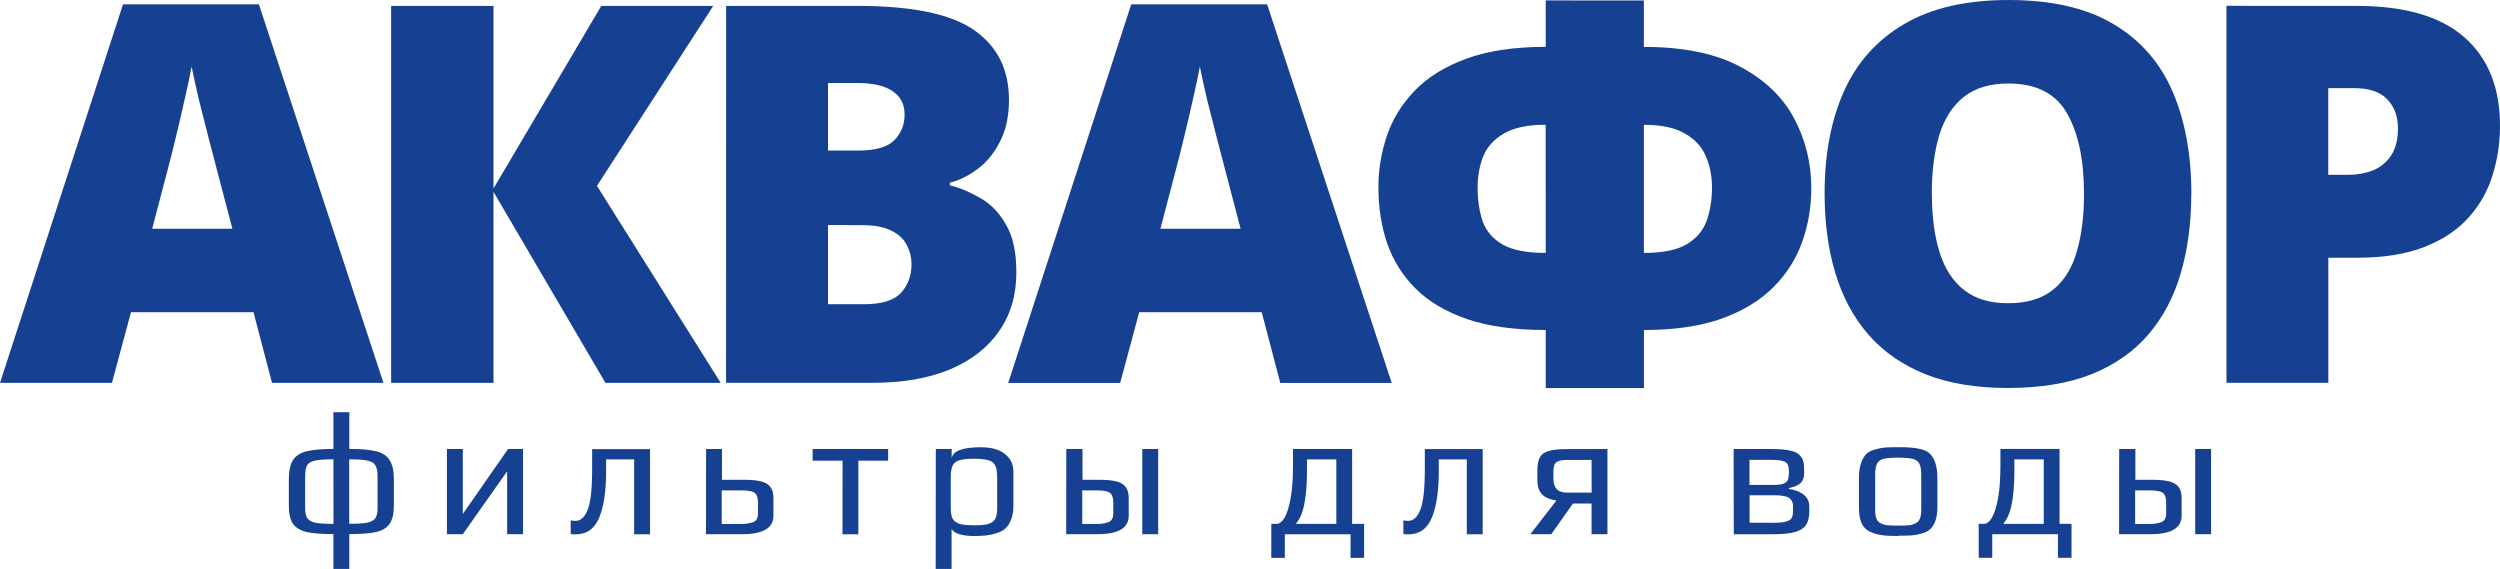
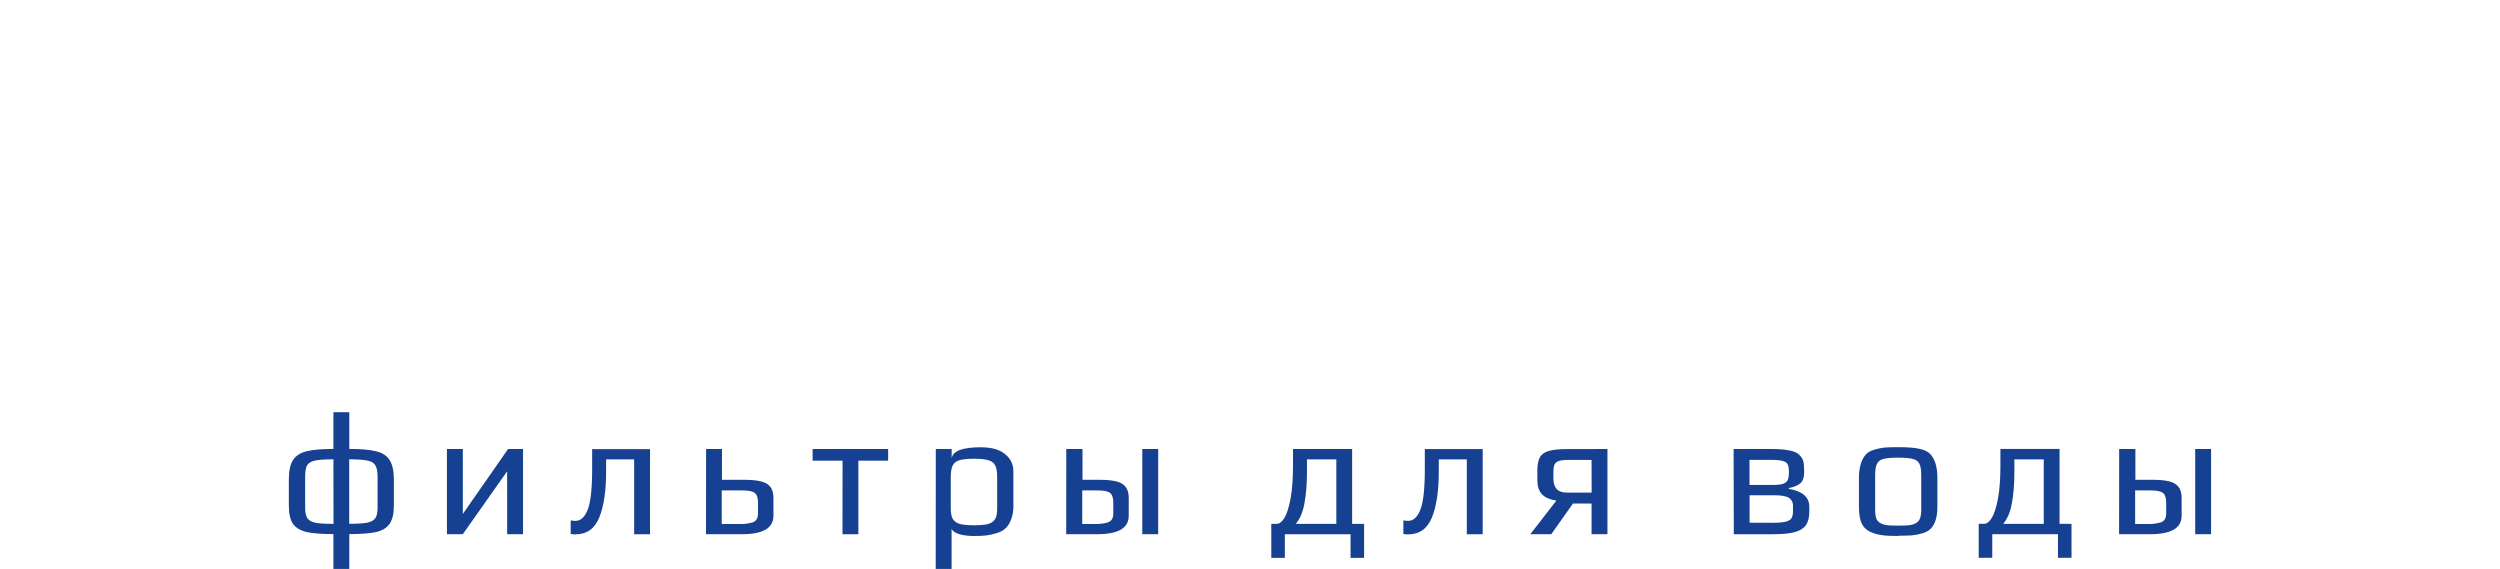
<svg xmlns="http://www.w3.org/2000/svg" width="30.06mm" height="6.841mm" version="1.1" viewBox="0 0 30.06 6.841">
  <g transform="translate(-61.689 -89.185)" fill="#164193" stroke-width=".265">
-     <path d="m64.96 93.789-0.223-0.85h-1.473l-0.229 0.85h-1.346l1.479-4.552h1.634l1.498 4.552zm-0.477-1.854-0.195-0.744q-0.031-0.121-0.09-0.344-0.059-0.226-0.118-0.465-0.056-0.242-0.087-0.397-0.028 0.155-0.081 0.384-0.05 0.226-0.105 0.45-0.053 0.223-0.093 0.372l-0.195 0.744zm5.872 1.854h-1.386l-1.346-2.297v2.297h-1.231v-4.533h1.231v2.195l1.296-2.195h1.346l-1.398 2.164zm0.065-4.533h1.581q0.983 0 1.401 0.291t0.419 0.837q0 0.298-0.109 0.505-0.105 0.208-0.27 0.329-0.161 0.121-0.332 0.164v0.031q0.186 0.047 0.369 0.155 0.186 0.105 0.307 0.319 0.124 0.211 0.124 0.574 0 0.412-0.211 0.71-0.208 0.298-0.595 0.459-0.388 0.158-0.921 0.158h-1.764zm1.225 1.739h0.369q0.304 0 0.428-0.124 0.124-0.127 0.124-0.307 0-0.186-0.143-0.282-0.14-0.099-0.434-0.099h-0.344zm0 0.896v0.952h0.431q0.319 0 0.446-0.136 0.127-0.14 0.127-0.347 0-0.121-0.056-0.226-0.053-0.109-0.183-0.174-0.13-0.068-0.36-0.068zm5.438 1.898-0.223-0.85h-1.473l-0.229 0.85h-1.346l1.479-4.552h1.634l1.498 4.552zm-0.477-1.854-0.195-0.744q-0.031-0.121-0.09-0.344-0.059-0.226-0.118-0.465-0.056-0.242-0.087-0.397-0.028 0.155-0.081 0.384-0.05 0.226-0.105 0.45-0.053 0.223-0.093 0.372l-0.195 0.744zm4.849-2.744v0.558q0.716 0 1.16 0.239 0.443 0.236 0.648 0.623t0.205 0.834q0 0.341-0.109 0.648-0.109 0.307-0.347 0.546-0.239 0.239-0.623 0.378-0.384 0.136-0.933 0.136v0.698h-1.181v-0.698q-0.558 0-0.943-0.13-0.384-0.133-0.62-0.366-0.236-0.236-0.344-0.546-0.105-0.313-0.105-0.673 0-0.319 0.102-0.62 0.102-0.301 0.335-0.543 0.233-0.242 0.62-0.384t0.955-0.143v-0.558zm-1.181 1.494q-0.329 0-0.508 0.109-0.177 0.105-0.245 0.276-0.065 0.171-0.065 0.369 0 0.223 0.059 0.403 0.062 0.177 0.239 0.282 0.177 0.102 0.521 0.102zm1.181 0v1.541q0.335 0 0.512-0.102 0.177-0.105 0.242-0.282 0.065-0.18 0.065-0.403 0-0.205-0.074-0.375-0.071-0.171-0.251-0.273-0.177-0.105-0.493-0.105zm6.582 0.831q0 0.524-0.127 0.955-0.124 0.428-0.391 0.738-0.267 0.31-0.685 0.477-0.419 0.164-1.002 0.164-0.571 0-0.989-0.164-0.415-0.167-0.685-0.474-0.27-0.31-0.4-0.741-0.13-0.431-0.13-0.961 0-0.707 0.233-1.228 0.236-0.524 0.726-0.809 0.49-0.288 1.253-0.288 0.775 0 1.259 0.288 0.487 0.288 0.713 0.812t0.226 1.231zm-3.119 0q0 0.409 0.093 0.704t0.295 0.453q0.202 0.158 0.527 0.158 0.338 0 0.536-0.158 0.202-0.158 0.288-0.453 0.09-0.295 0.09-0.704 0-0.614-0.205-0.97-0.205-0.357-0.704-0.357-0.332 0-0.536 0.161-0.202 0.161-0.295 0.459-0.09 0.298-0.09 0.707zm5.11-2.26q0.862 0 1.29 0.375 0.431 0.375 0.431 1.067 0 0.31-0.09 0.595-0.087 0.285-0.288 0.508-0.198 0.223-0.53 0.353-0.329 0.13-0.812 0.13h-0.344v1.504h-1.225v-4.533zm-0.028 0.989h-0.316v1.042h0.242q0.158 0 0.295-0.053 0.136-0.056 0.217-0.177 0.084-0.124 0.084-0.329 0-0.214-0.127-0.347-0.127-0.136-0.394-0.136z" aria-label="АКВАФОР" />
    <path d="m65.889 94.583q0.21 0 0.32 0.028 0.112 0.025 0.163 0.104 0.053 0.078 0.053 0.235v0.313q0 0.146-0.051 0.22-0.049 0.072-0.161 0.099-0.112 0.025-0.324 0.025v0.419h-0.191v-0.419q-0.212 0-0.324-0.025-0.112-0.028-0.163-0.099-0.049-0.074-0.049-0.22v-0.313q0-0.157 0.051-0.235 0.053-0.078 0.163-0.104 0.112-0.028 0.322-0.028v-0.442h0.191zm-0.191 0.125q-0.15 0-0.22 0.015-0.068 0.013-0.095 0.055-0.025 0.042-0.025 0.14v0.373q0 0.087 0.028 0.127 0.028 0.038 0.097 0.053 0.07 0.013 0.216 0.013zm0.531 0.21q0-0.097-0.028-0.14-0.025-0.042-0.095-0.055-0.068-0.015-0.218-0.015v0.775q0.146 0 0.216-0.013 0.07-0.015 0.097-0.053 0.028-0.04 0.028-0.127zm1.749-0.334v1.024h-0.191v-0.756l-0.533 0.756h-0.191v-1.024h0.191v0.781l0.544-0.781zm0.634 1.027q-0.032 0-0.061-0.006v-0.163q0.03 0.006 0.059 0.006 0.091 0 0.144-0.131 0.055-0.133 0.055-0.491v-0.241h0.696v1.024h-0.191v-0.9h-0.337v0.148q0 0.349-0.083 0.552-0.083 0.201-0.284 0.201zm1.567-1.027h0.191v0.37h0.262q0.131 0 0.207 0.019 0.078 0.019 0.114 0.068 0.036 0.047 0.036 0.133v0.212q0 0.222-0.375 0.222h-0.436zm0.423 0.902q0.061 0 0.127-0.017 0.074-0.019 0.074-0.108v-0.129q0-0.061-0.017-0.093-0.015-0.032-0.057-0.044-0.04-0.013-0.123-0.013h-0.239v0.404zm1.218-0.762h-0.36v-0.14h0.908v0.14h-0.358v0.885h-0.191zm1.121-0.14h0.191v0.11q0.023-0.131 0.349-0.131 0.195 0 0.294 0.083 0.099 0.08 0.099 0.207v0.421q0 0.091-0.028 0.159-0.025 0.068-0.068 0.106-0.038 0.036-0.106 0.057-0.066 0.021-0.131 0.028-0.059 0.006-0.144 0.006-0.093 0-0.171-0.021-0.076-0.023-0.095-0.066v0.485h-0.191zm0.461 0.917q0.11 0 0.167-0.015 0.059-0.017 0.085-0.059 0.025-0.042 0.025-0.129v-0.377q0-0.095-0.025-0.142-0.025-0.047-0.085-0.061-0.057-0.017-0.169-0.017-0.112 0-0.171 0.017-0.057 0.015-0.083 0.061-0.025 0.047-0.025 0.142v0.377q0 0.085 0.025 0.129 0.028 0.042 0.087 0.059 0.059 0.015 0.169 0.015zm1.108-0.917h0.195v0.37h0.199q0.131 0 0.207 0.019 0.078 0.019 0.114 0.068 0.036 0.047 0.036 0.133v0.212q0 0.222-0.375 0.222h-0.377zm0.914 0h0.191v1.024h-0.191zm-0.55 0.902q0.061 0 0.127-0.017 0.074-0.019 0.074-0.108v-0.129q0-0.061-0.017-0.093-0.015-0.032-0.057-0.044-0.04-0.013-0.123-0.013h-0.176v0.404zm3.217-0.002v0.409h-0.163v-0.284h-0.79v0.284h-0.163v-0.409h0.066q0.047 0 0.091-0.07 0.044-0.072 0.074-0.229 0.03-0.159 0.03-0.402v-0.199h0.711v0.9zm-0.334 0v-0.775h-0.353v0.148q0 0.22-0.03 0.379-0.028 0.157-0.104 0.248zm0.867 0.127q-0.032 0-0.061-0.006v-0.163q0.03 0.006 0.059 0.006 0.091 0 0.144-0.131 0.055-0.133 0.055-0.491v-0.241h0.696v1.024h-0.191v-0.9h-0.337v0.148q0 0.349-0.083 0.552-0.083 0.201-0.284 0.201zm2.393-1.027v1.024h-0.191v-0.368h-0.224l-0.26 0.368h-0.252l0.313-0.404q-0.121-0.019-0.176-0.078-0.053-0.061-0.053-0.167v-0.11q0-0.11 0.03-0.165 0.032-0.055 0.106-0.076 0.074-0.023 0.22-0.023zm-0.191 0.131h-0.277q-0.078 0-0.116 0.013-0.038 0.013-0.053 0.044-0.013 0.032-0.013 0.093v0.072q0 0.083 0.038 0.127 0.04 0.044 0.121 0.044h0.301zm1.708-0.131h0.449q0.138 0 0.22 0.017 0.083 0.015 0.121 0.053 0.036 0.036 0.047 0.074 0.011 0.038 0.011 0.106v0.036q0 0.083-0.042 0.123-0.042 0.04-0.142 0.061v0.009q0.246 0.042 0.246 0.214v0.061q0 0.104-0.042 0.163-0.04 0.057-0.135 0.083-0.095 0.025-0.267 0.025h-0.464zm0.466 0.432q0.085 0 0.127-0.013 0.042-0.015 0.057-0.044 0.015-0.032 0.015-0.095v-0.013q0-0.057-0.017-0.085-0.015-0.028-0.059-0.038-0.042-0.013-0.129-0.013h-0.269v0.301zm0.009 0.455q0.099 0 0.15-0.013 0.051-0.013 0.07-0.04 0.019-0.03 0.019-0.087v-0.068q0-0.053-0.044-0.089-0.047-0.034-0.184-0.034h-0.294v0.33zm1.504 0.159q-0.135 0-0.203-0.011-0.068-0.009-0.135-0.04-0.07-0.032-0.102-0.102-0.032-0.072-0.032-0.193v-0.356q0-0.095 0.023-0.167 0.023-0.072 0.061-0.112 0.032-0.036 0.095-0.055 0.066-0.021 0.133-0.028 0.076-0.004 0.159-0.004 0.11 0 0.165 0.006 0.057 0.004 0.121 0.021 0.066 0.019 0.102 0.057t0.061 0.11q0.023 0.074 0.023 0.171v0.356q0 0.18-0.083 0.262-0.034 0.034-0.097 0.053t-0.131 0.025q-0.08 0.004-0.161 0.004zm0-0.125q0.089 0 0.129-0.004 0.04-0.004 0.078-0.023 0.038-0.017 0.053-0.055 0.017-0.04 0.017-0.11v-0.415q0-0.095-0.023-0.138-0.023-0.044-0.08-0.057-0.055-0.015-0.174-0.015-0.119 0-0.176 0.015-0.055 0.013-0.078 0.057-0.023 0.042-0.023 0.138v0.415q0 0.07 0.015 0.11 0.017 0.038 0.055 0.055 0.038 0.019 0.078 0.023 0.04 0.004 0.129 0.004zm2.084-0.021v0.408h-0.163v-0.284h-0.79v0.284h-0.163v-0.409h0.066q0.047 0 0.091-0.07 0.044-0.072 0.074-0.229 0.03-0.159 0.03-0.402v-0.199h0.711v0.9zm-0.334 0v-0.775h-0.353v0.148q0 0.22-0.03 0.379-0.028 0.157-0.104 0.248zm0.907-0.9h0.195v0.37h0.199q0.131 0 0.207 0.019 0.078 0.019 0.114 0.068 0.036 0.047 0.036 0.133v0.212q0 0.222-0.375 0.222h-0.377zm0.914 0h0.191v1.024h-0.191zm-0.55 0.902q0.061 0 0.127-0.017 0.074-0.019 0.074-0.108v-0.129q0-0.061-0.017-0.093-0.015-0.032-0.057-0.044-0.04-0.013-0.123-0.013h-0.176v0.404z" aria-label="фильтры для воды" />
  </g>
</svg>